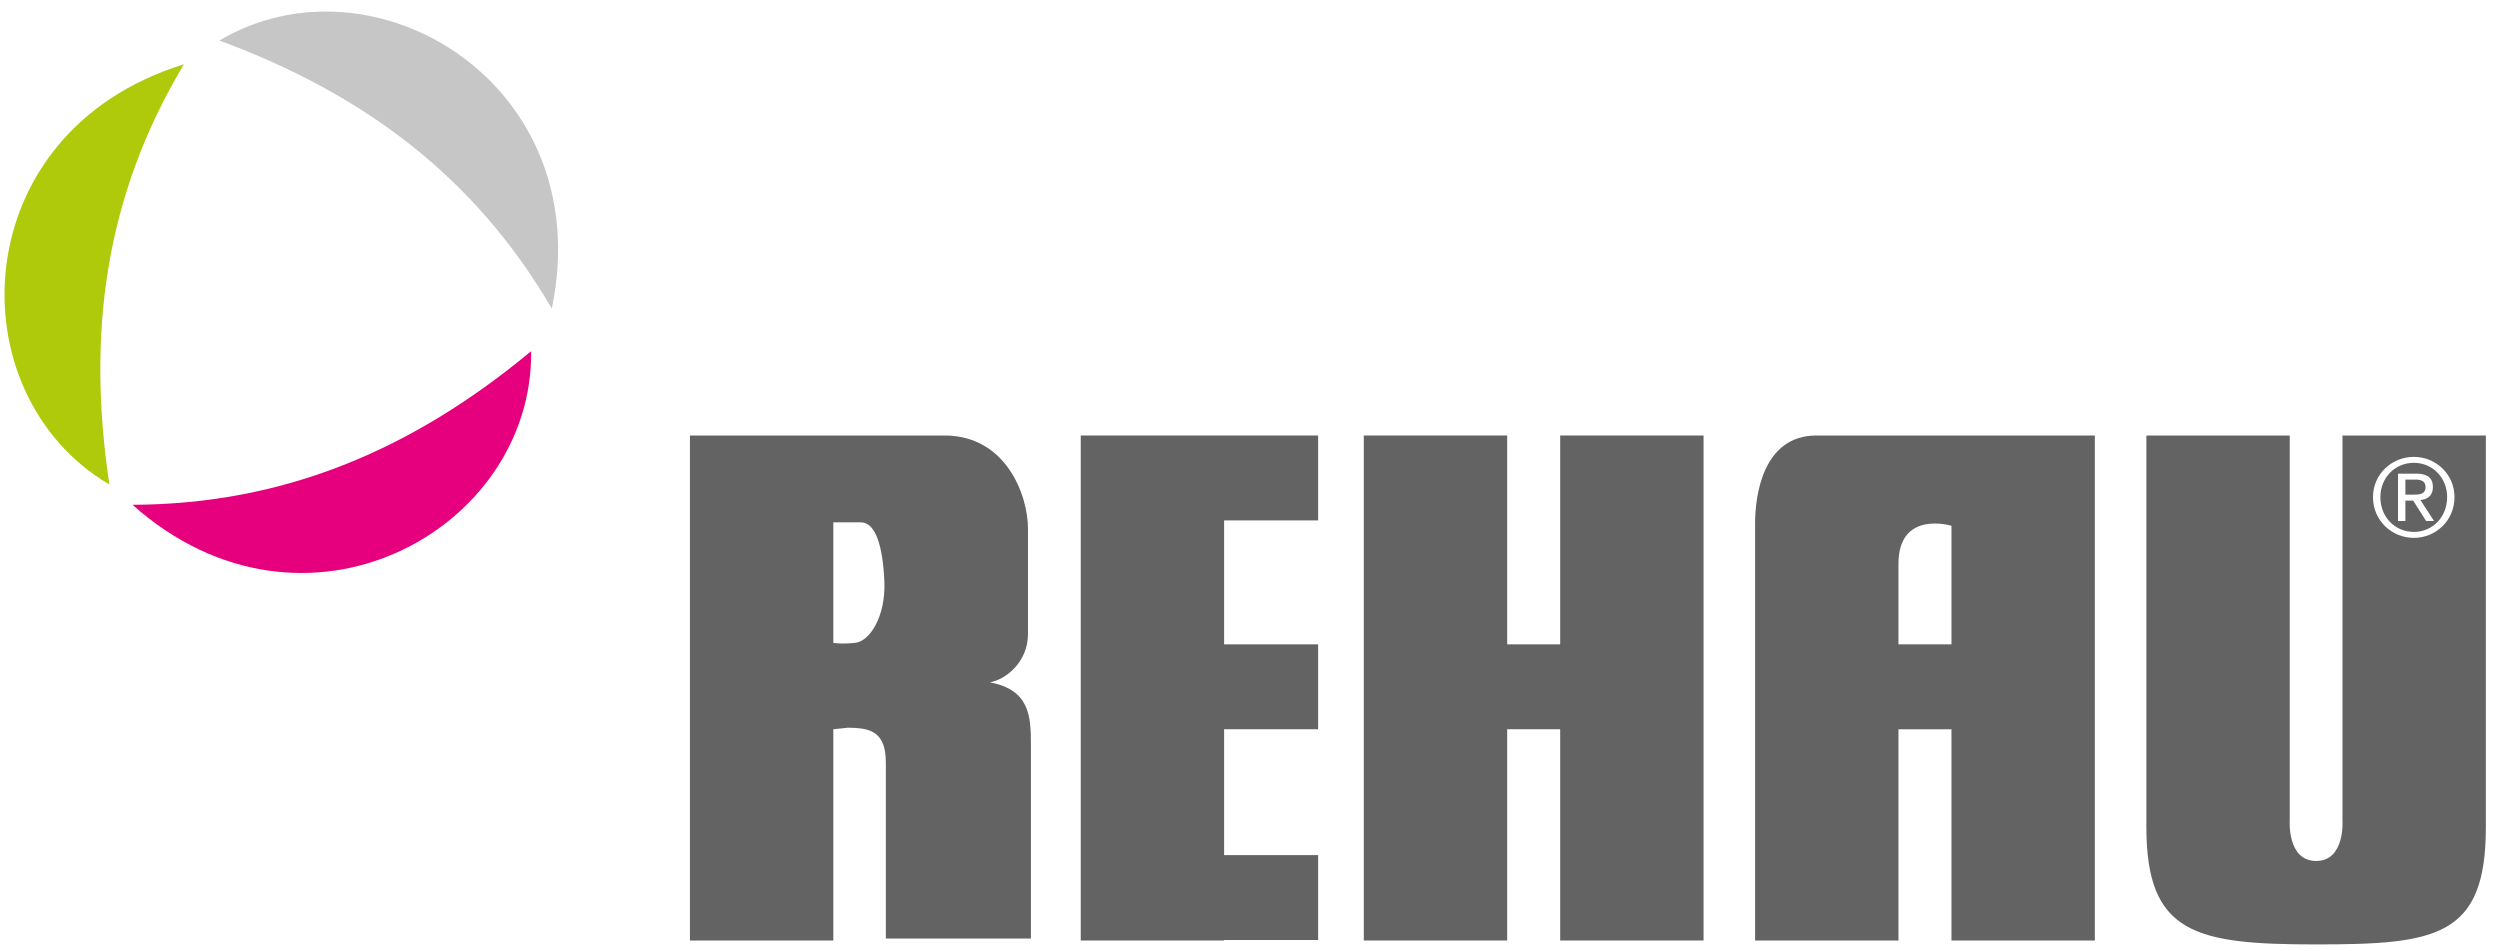
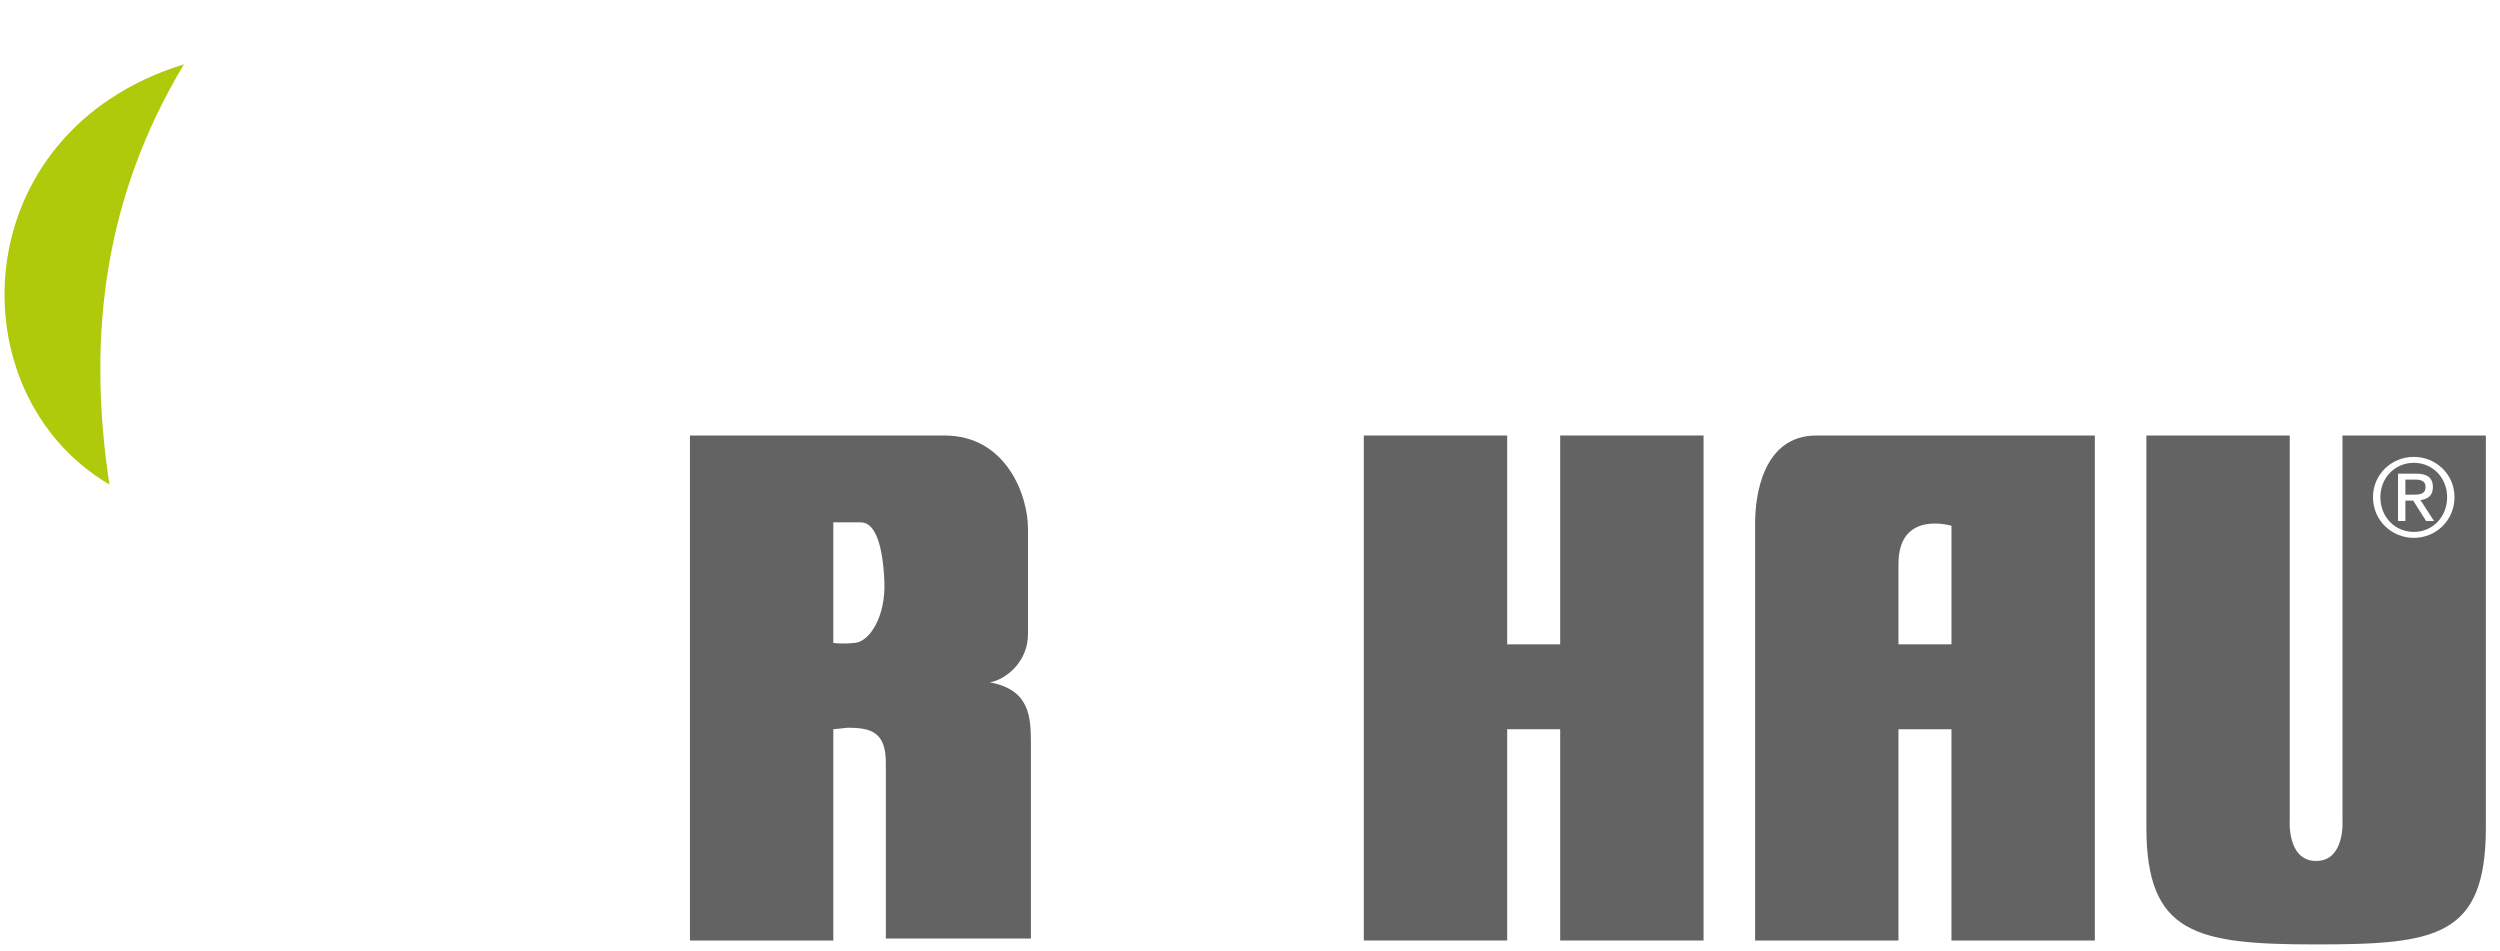
<svg xmlns="http://www.w3.org/2000/svg" width="134" height="51" viewBox="0 0 134 51" fill="none">
  <g clip-path="url(#clip0_856_10)">
    <path fill-rule="evenodd" clip-rule="evenodd" d="M44.666 39.087V50.411H36.981V23.343H50.623C53.922 23.343 55.1 26.534 55.1 28.338C55.1 30.142 55.1 33.986 55.1 33.986C55.1 35.477 53.922 36.419 53.058 36.575C55.178 36.968 55.257 38.38 55.257 39.871V50.305H47.481V40.89C47.481 39.242 46.695 39.007 45.439 39.007L44.666 39.087ZM44.666 27.998V34.458C44.666 34.458 45.046 34.537 45.831 34.458C46.617 34.379 47.481 33.046 47.402 31.163C47.323 29.279 46.93 27.998 46.145 27.998C45.359 27.998 44.666 27.998 44.666 27.998Z" fill="#646363" />
    <path fill-rule="evenodd" clip-rule="evenodd" d="M83.626 23.343V34.537H80.785V23.343H73.1V50.411H80.785V39.087H83.626V50.411H91.311V23.343H83.626Z" fill="#646363" />
    <path fill-rule="evenodd" clip-rule="evenodd" d="M97.359 23.343H112.283V50.411H104.598V39.087H101.758V50.411H94.074V28.024C94.074 26.613 94.47 23.343 97.359 23.343ZM101.758 30.221V34.537H104.599V28.182C104.599 28.181 101.758 27.318 101.758 30.221Z" fill="#646363" />
-     <path fill-rule="evenodd" clip-rule="evenodd" d="M70.652 45.834H65.612V39.087H70.652V34.537H65.612V27.894H70.652V23.343H57.928V50.411H65.612V50.385H70.652V45.834Z" fill="#646363" />
    <path fill-rule="evenodd" clip-rule="evenodd" d="M115.046 44.344V23.343H122.73V43.952C122.73 43.952 122.573 46.148 124.144 46.148C125.714 46.148 125.557 43.952 125.557 43.952V23.343H133.242V44.344C133.242 50.228 130.585 50.621 124.144 50.621C117.703 50.62 115.046 50.071 115.046 44.344ZM127.192 26.647C127.192 27.895 128.192 28.829 129.382 28.829C130.568 28.829 131.561 27.895 131.561 26.647C131.561 25.422 130.568 24.489 129.382 24.489C128.192 24.488 127.192 25.422 127.192 26.647ZM127.588 26.647C127.588 25.608 128.368 24.807 129.383 24.807C130.389 24.807 131.167 25.608 131.167 26.647C131.167 27.71 130.389 28.51 129.383 28.51C128.366 28.51 127.588 27.71 127.588 26.647ZM128.535 27.924H128.929V26.833H129.348L130.039 27.924H130.463L129.736 26.803C130.114 26.763 130.404 26.571 130.404 26.113C130.404 25.625 130.12 25.387 129.514 25.387H128.533V27.924H128.535ZM128.929 25.706H129.453C129.72 25.706 130.01 25.759 130.01 26.095C130.01 26.496 129.69 26.514 129.342 26.514H128.929V25.706Z" fill="#646363" />
-     <path fill-rule="evenodd" clip-rule="evenodd" d="M7.101 27.057C16.316 35.26 28.59 28.405 28.469 18.823C22.161 24.059 15.312 27.027 7.101 27.057Z" fill="#E6007E" />
    <path fill-rule="evenodd" clip-rule="evenodd" d="M9.86 3.446C-1.935 7.08 -2.41 21.118 5.865 25.97C4.64 17.869 5.638 10.479 9.86 3.446Z" fill="#AFCA0B" />
-     <path fill-rule="evenodd" clip-rule="evenodd" d="M29.578 16.542C32.085 4.471 20.007 -2.723 11.758 2.172C19.452 5.012 25.449 9.454 29.578 16.542Z" fill="#C6C6C6" />
  </g>
  <defs>
    <clipPath id="clip0_856_10">
      <rect width="133" height="50" fill="white" transform="translate(0.243 0.62)" />
    </clipPath>
  </defs>
</svg>